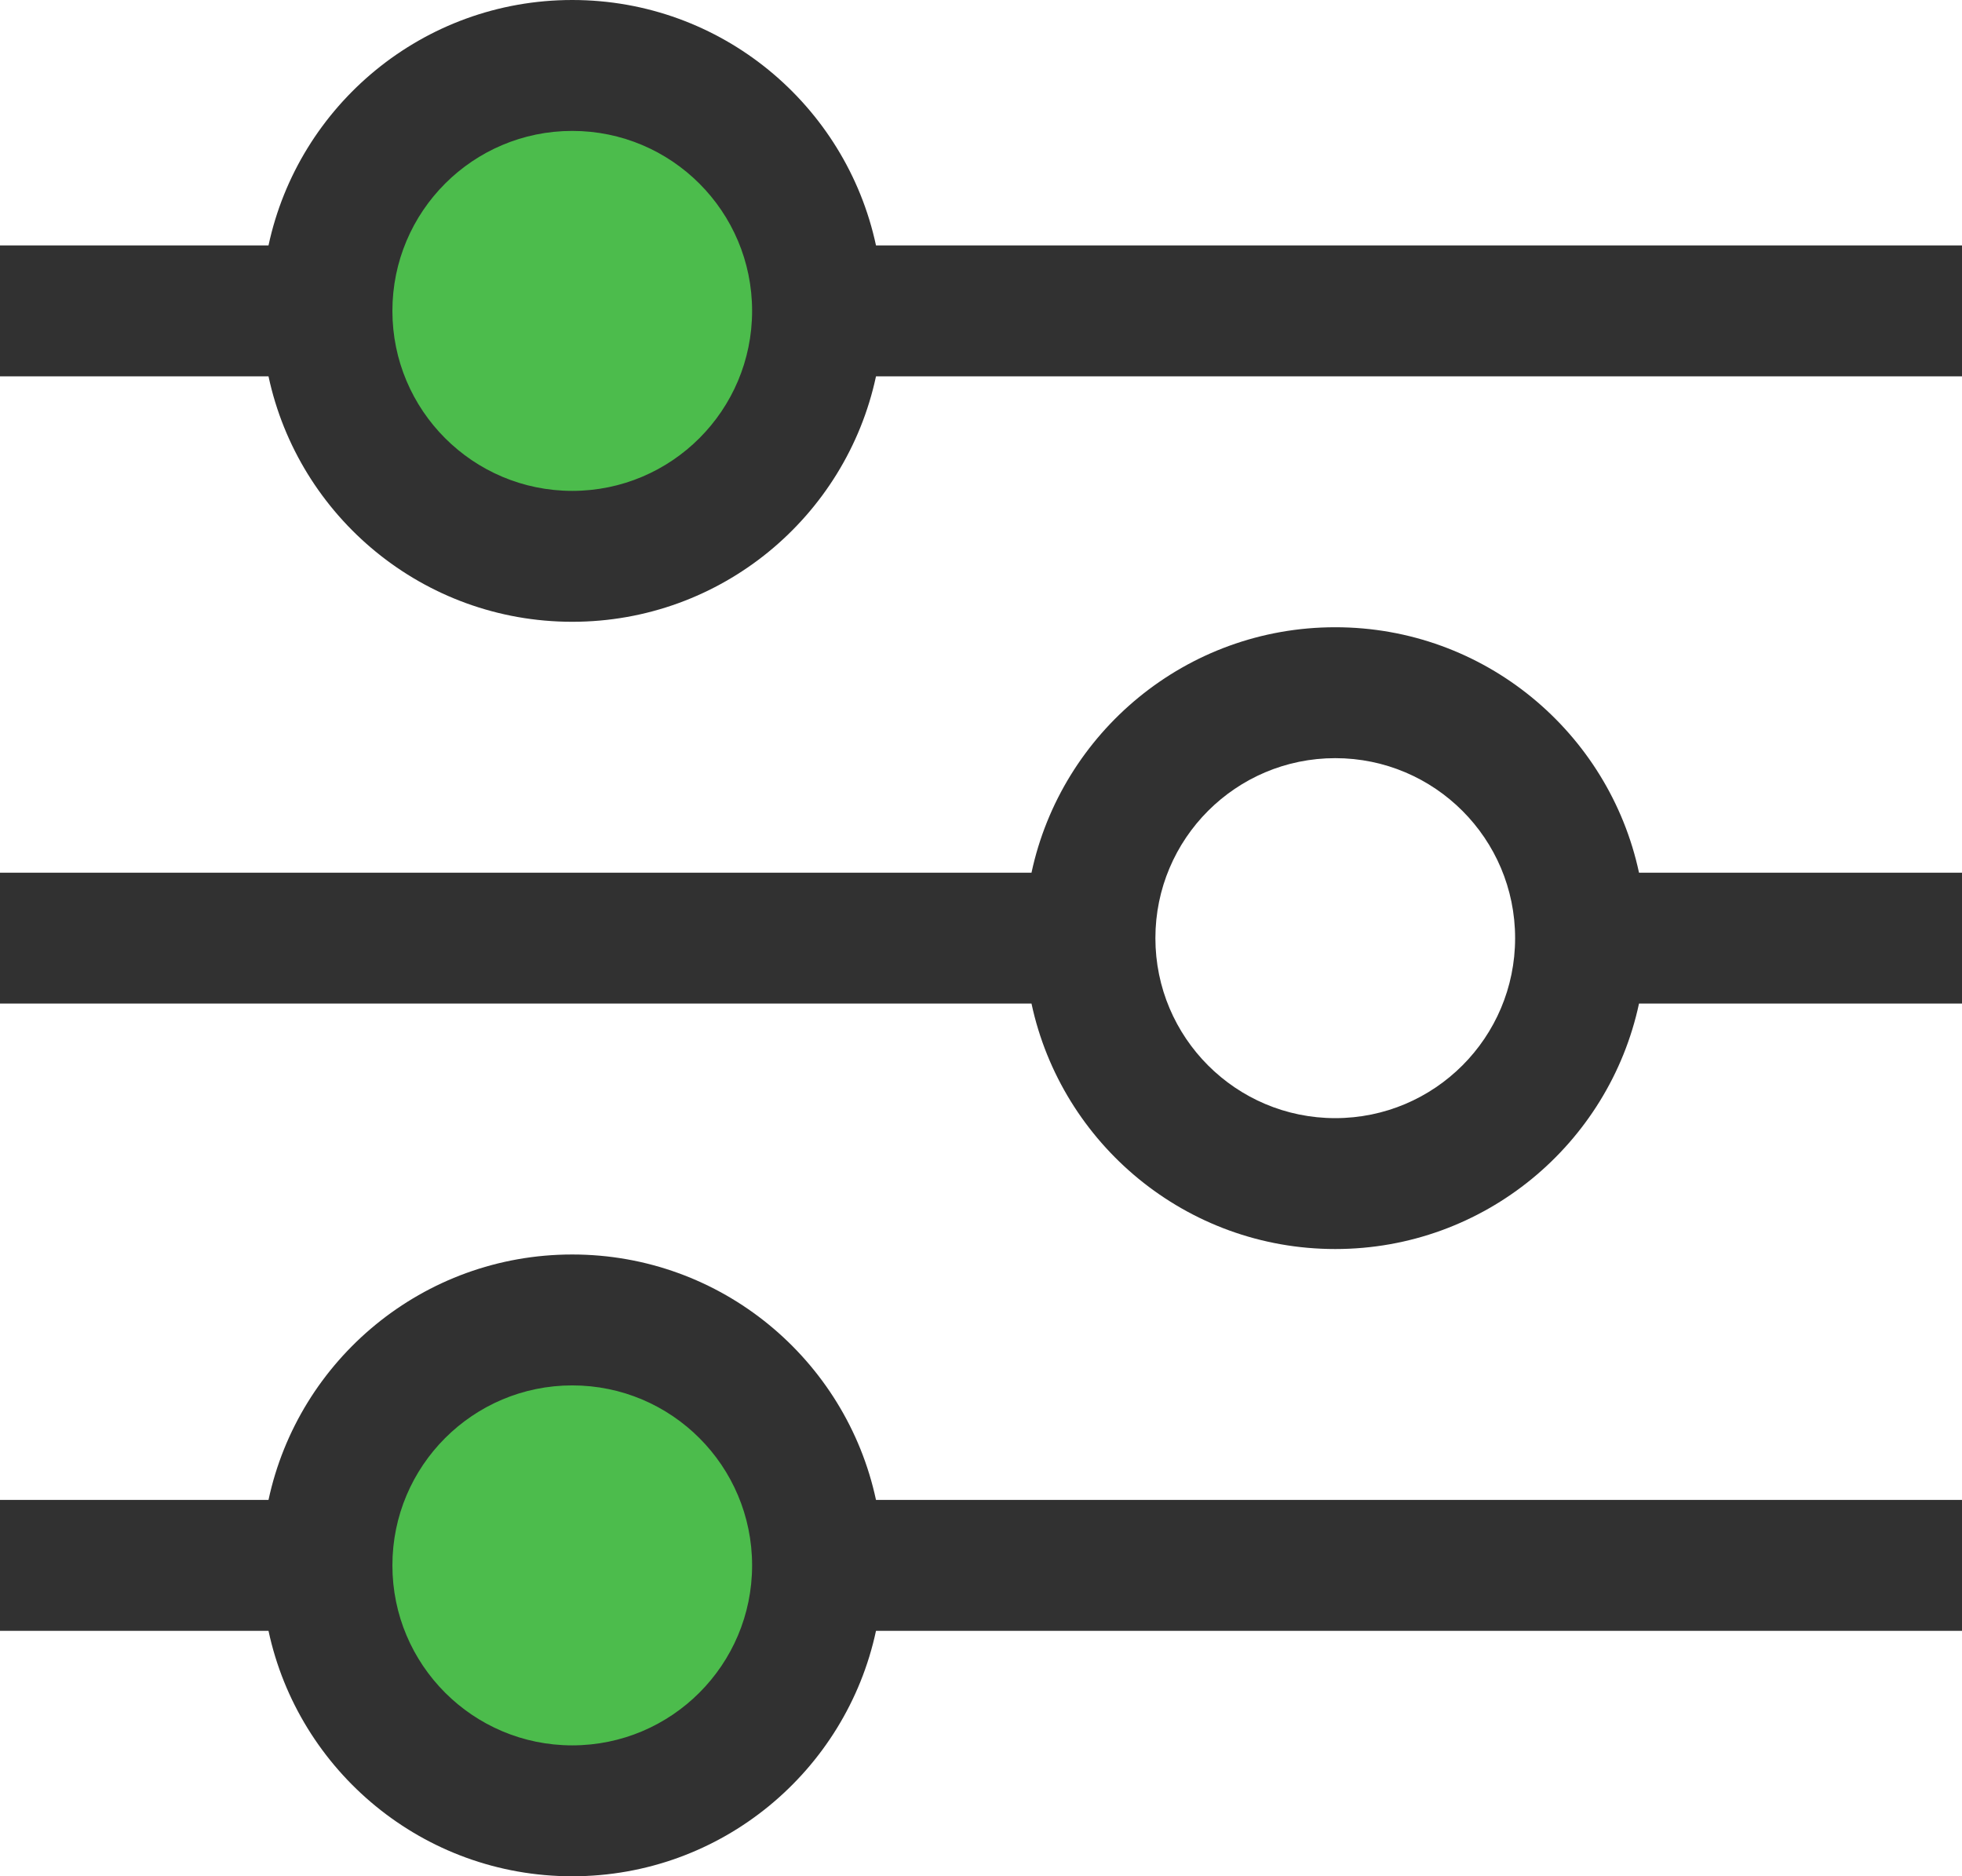
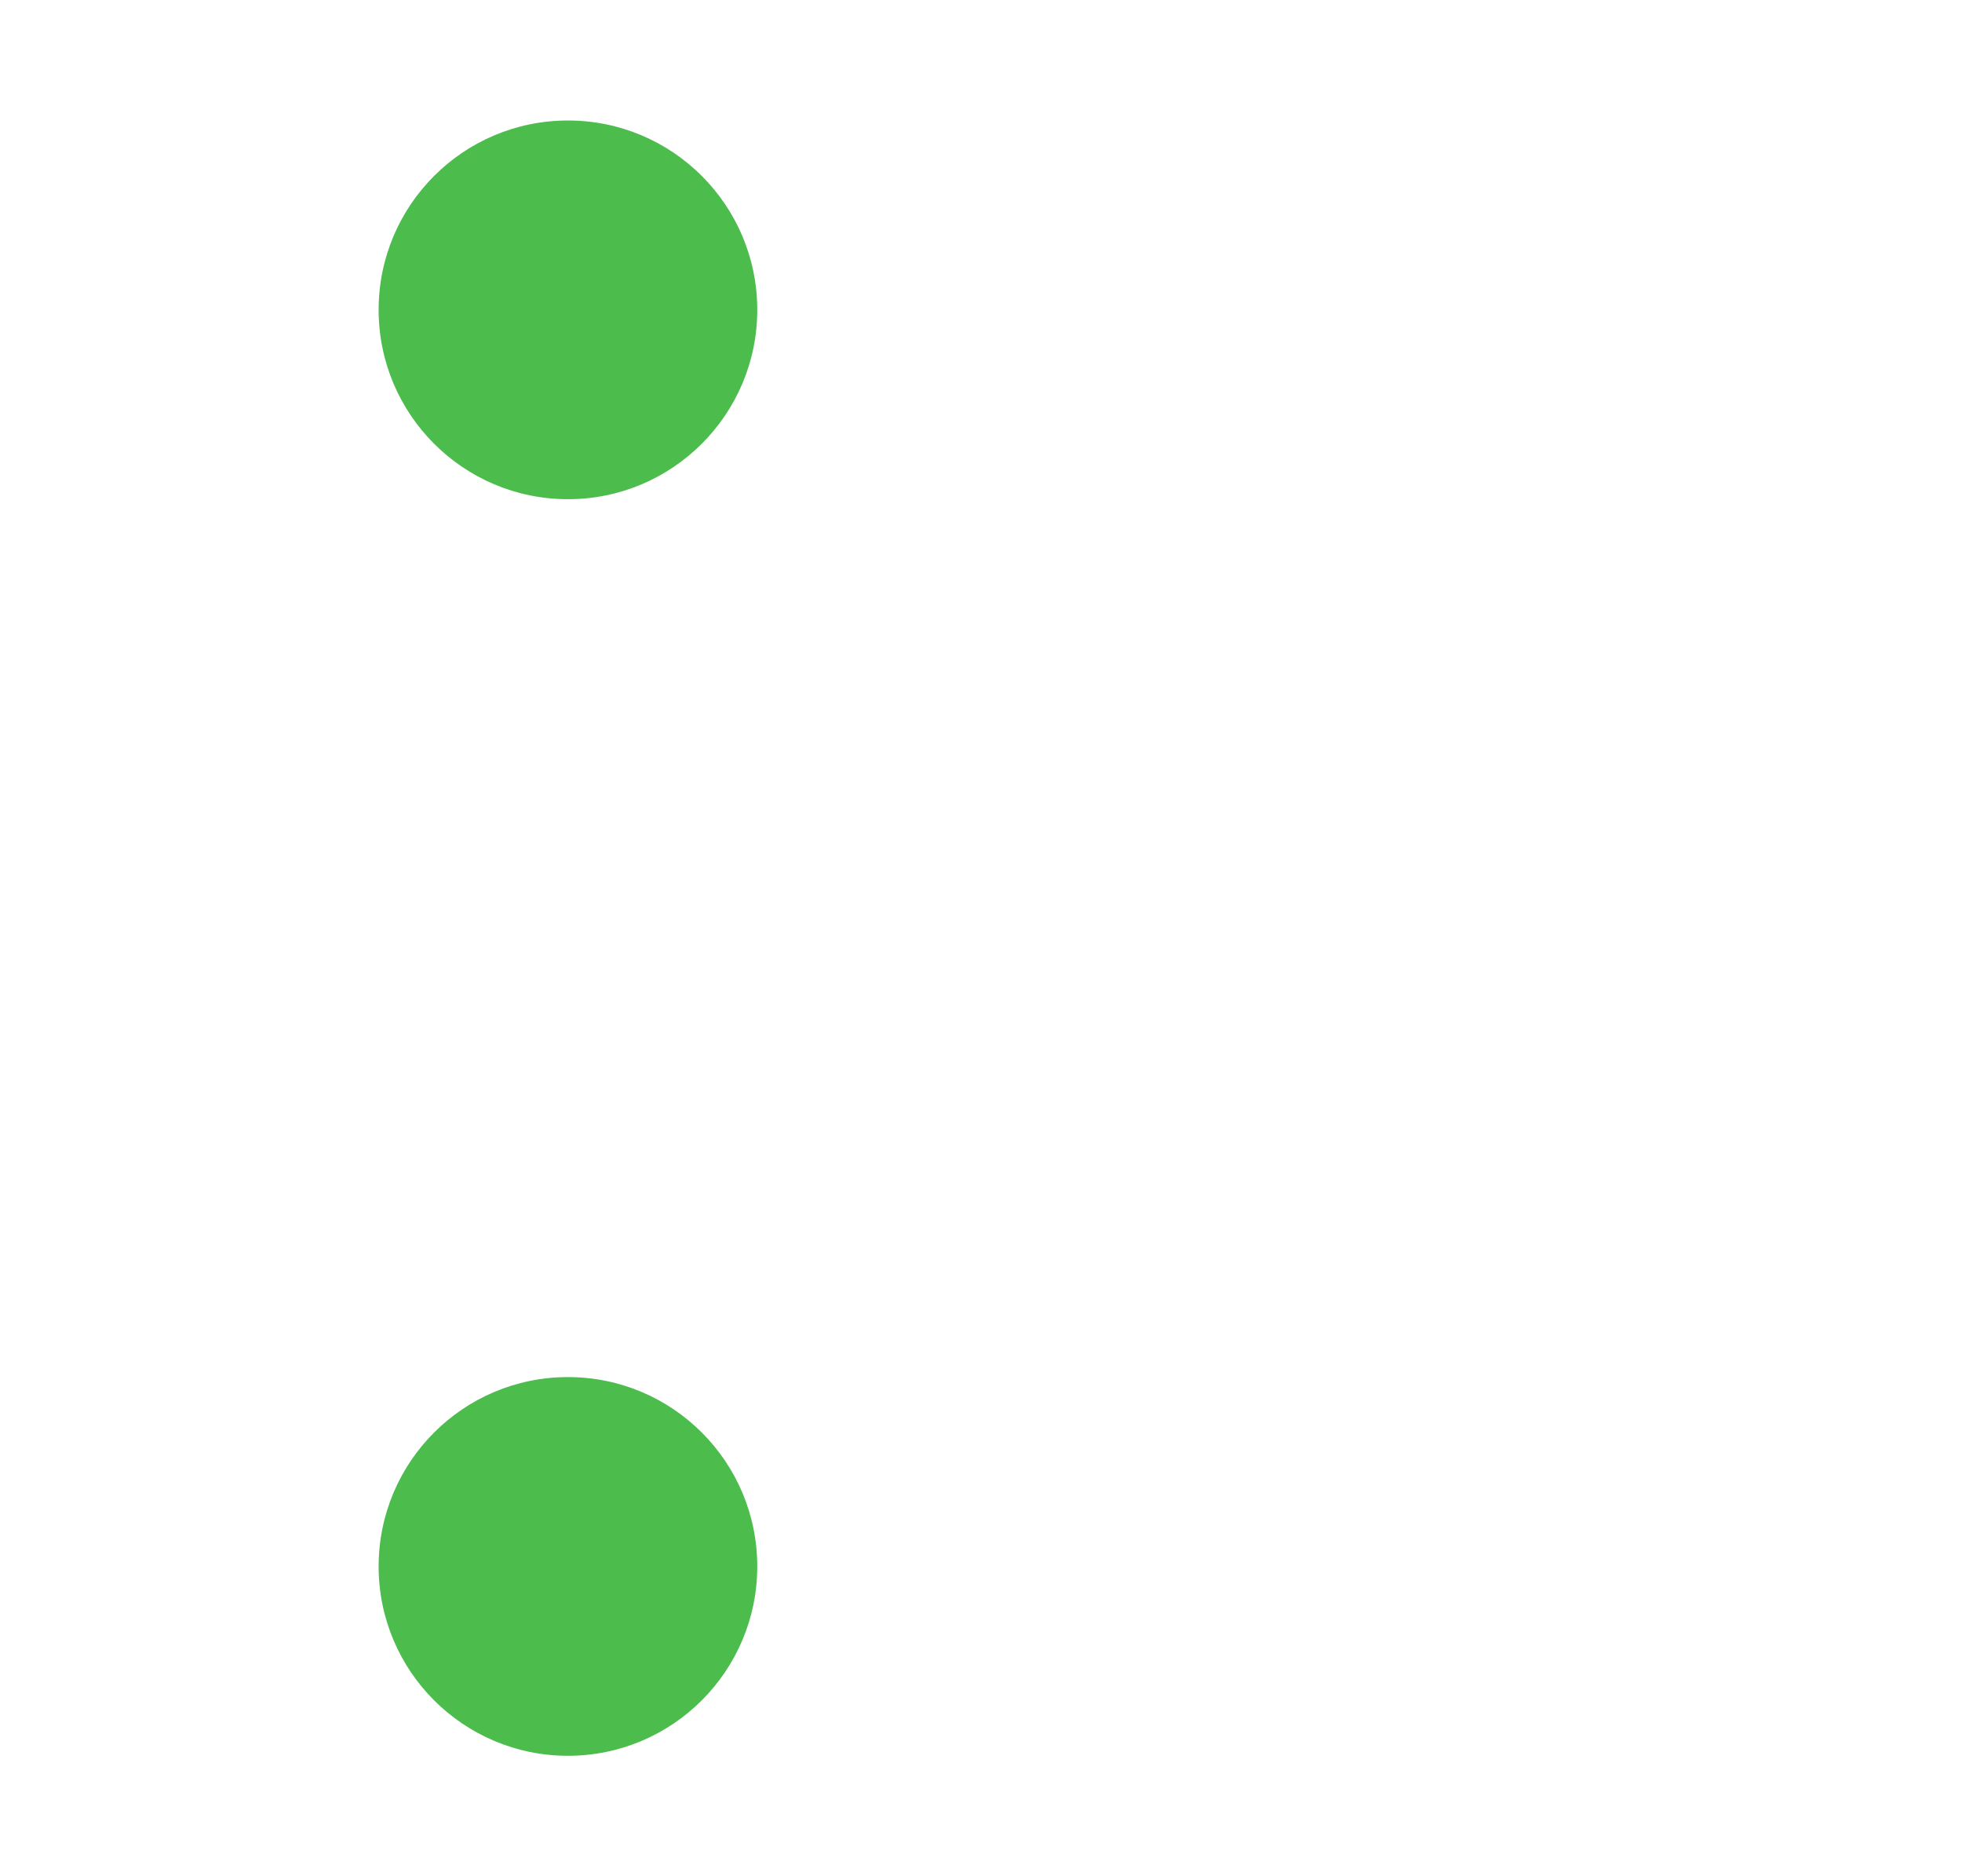
<svg xmlns="http://www.w3.org/2000/svg" width="114" height="109" viewBox="0 0 114 109" fill="none">
  <circle cx="33" cy="91" r="11" fill="#4CBC4C" />
  <circle cx="33" cy="18" r="11" fill="#4CBC4C" />
-   <path fill-rule="evenodd" clip-rule="evenodd" d="M15.601 21.863H0V14.259H15.601C17.346 6.11 24.585 0 33.25 0C41.915 0 49.154 6.11 50.899 14.259H114V21.863H50.899C49.154 30.012 41.915 36.122 33.25 36.122C24.585 36.122 17.346 30.012 15.601 21.863ZM22.8 18.061C22.8 12.286 27.479 7.605 33.25 7.605C39.021 7.605 43.7 12.286 43.7 18.061C43.7 23.836 39.021 28.517 33.25 28.517C27.479 28.517 22.8 23.836 22.8 18.061ZM0 50.698H59.934C61.679 42.549 68.918 36.439 77.584 36.439C86.249 36.439 93.488 42.549 95.233 50.698H114V58.302H95.233C93.488 66.451 86.249 72.561 77.584 72.561C68.918 72.561 61.679 66.451 59.934 58.302H0V50.698ZM77.584 44.044C71.812 44.044 67.133 48.725 67.133 54.5C67.133 60.275 71.812 64.957 77.584 64.957C83.355 64.957 88.034 60.275 88.034 54.5C88.034 48.725 83.355 44.044 77.584 44.044ZM50.899 94.741C49.154 102.891 41.915 109 33.25 109C24.585 109 17.346 102.891 15.601 94.741H0V87.137H15.601C17.346 78.988 24.585 72.878 33.25 72.878C41.915 72.878 49.154 78.988 50.899 87.137H114V94.741H50.899ZM22.8 90.939C22.8 85.164 27.479 80.483 33.25 80.483C39.021 80.483 43.7 85.164 43.7 90.939C43.7 96.714 39.021 101.395 33.25 101.395C27.479 101.395 22.8 96.714 22.8 90.939Z" fill="#313131" />
</svg>